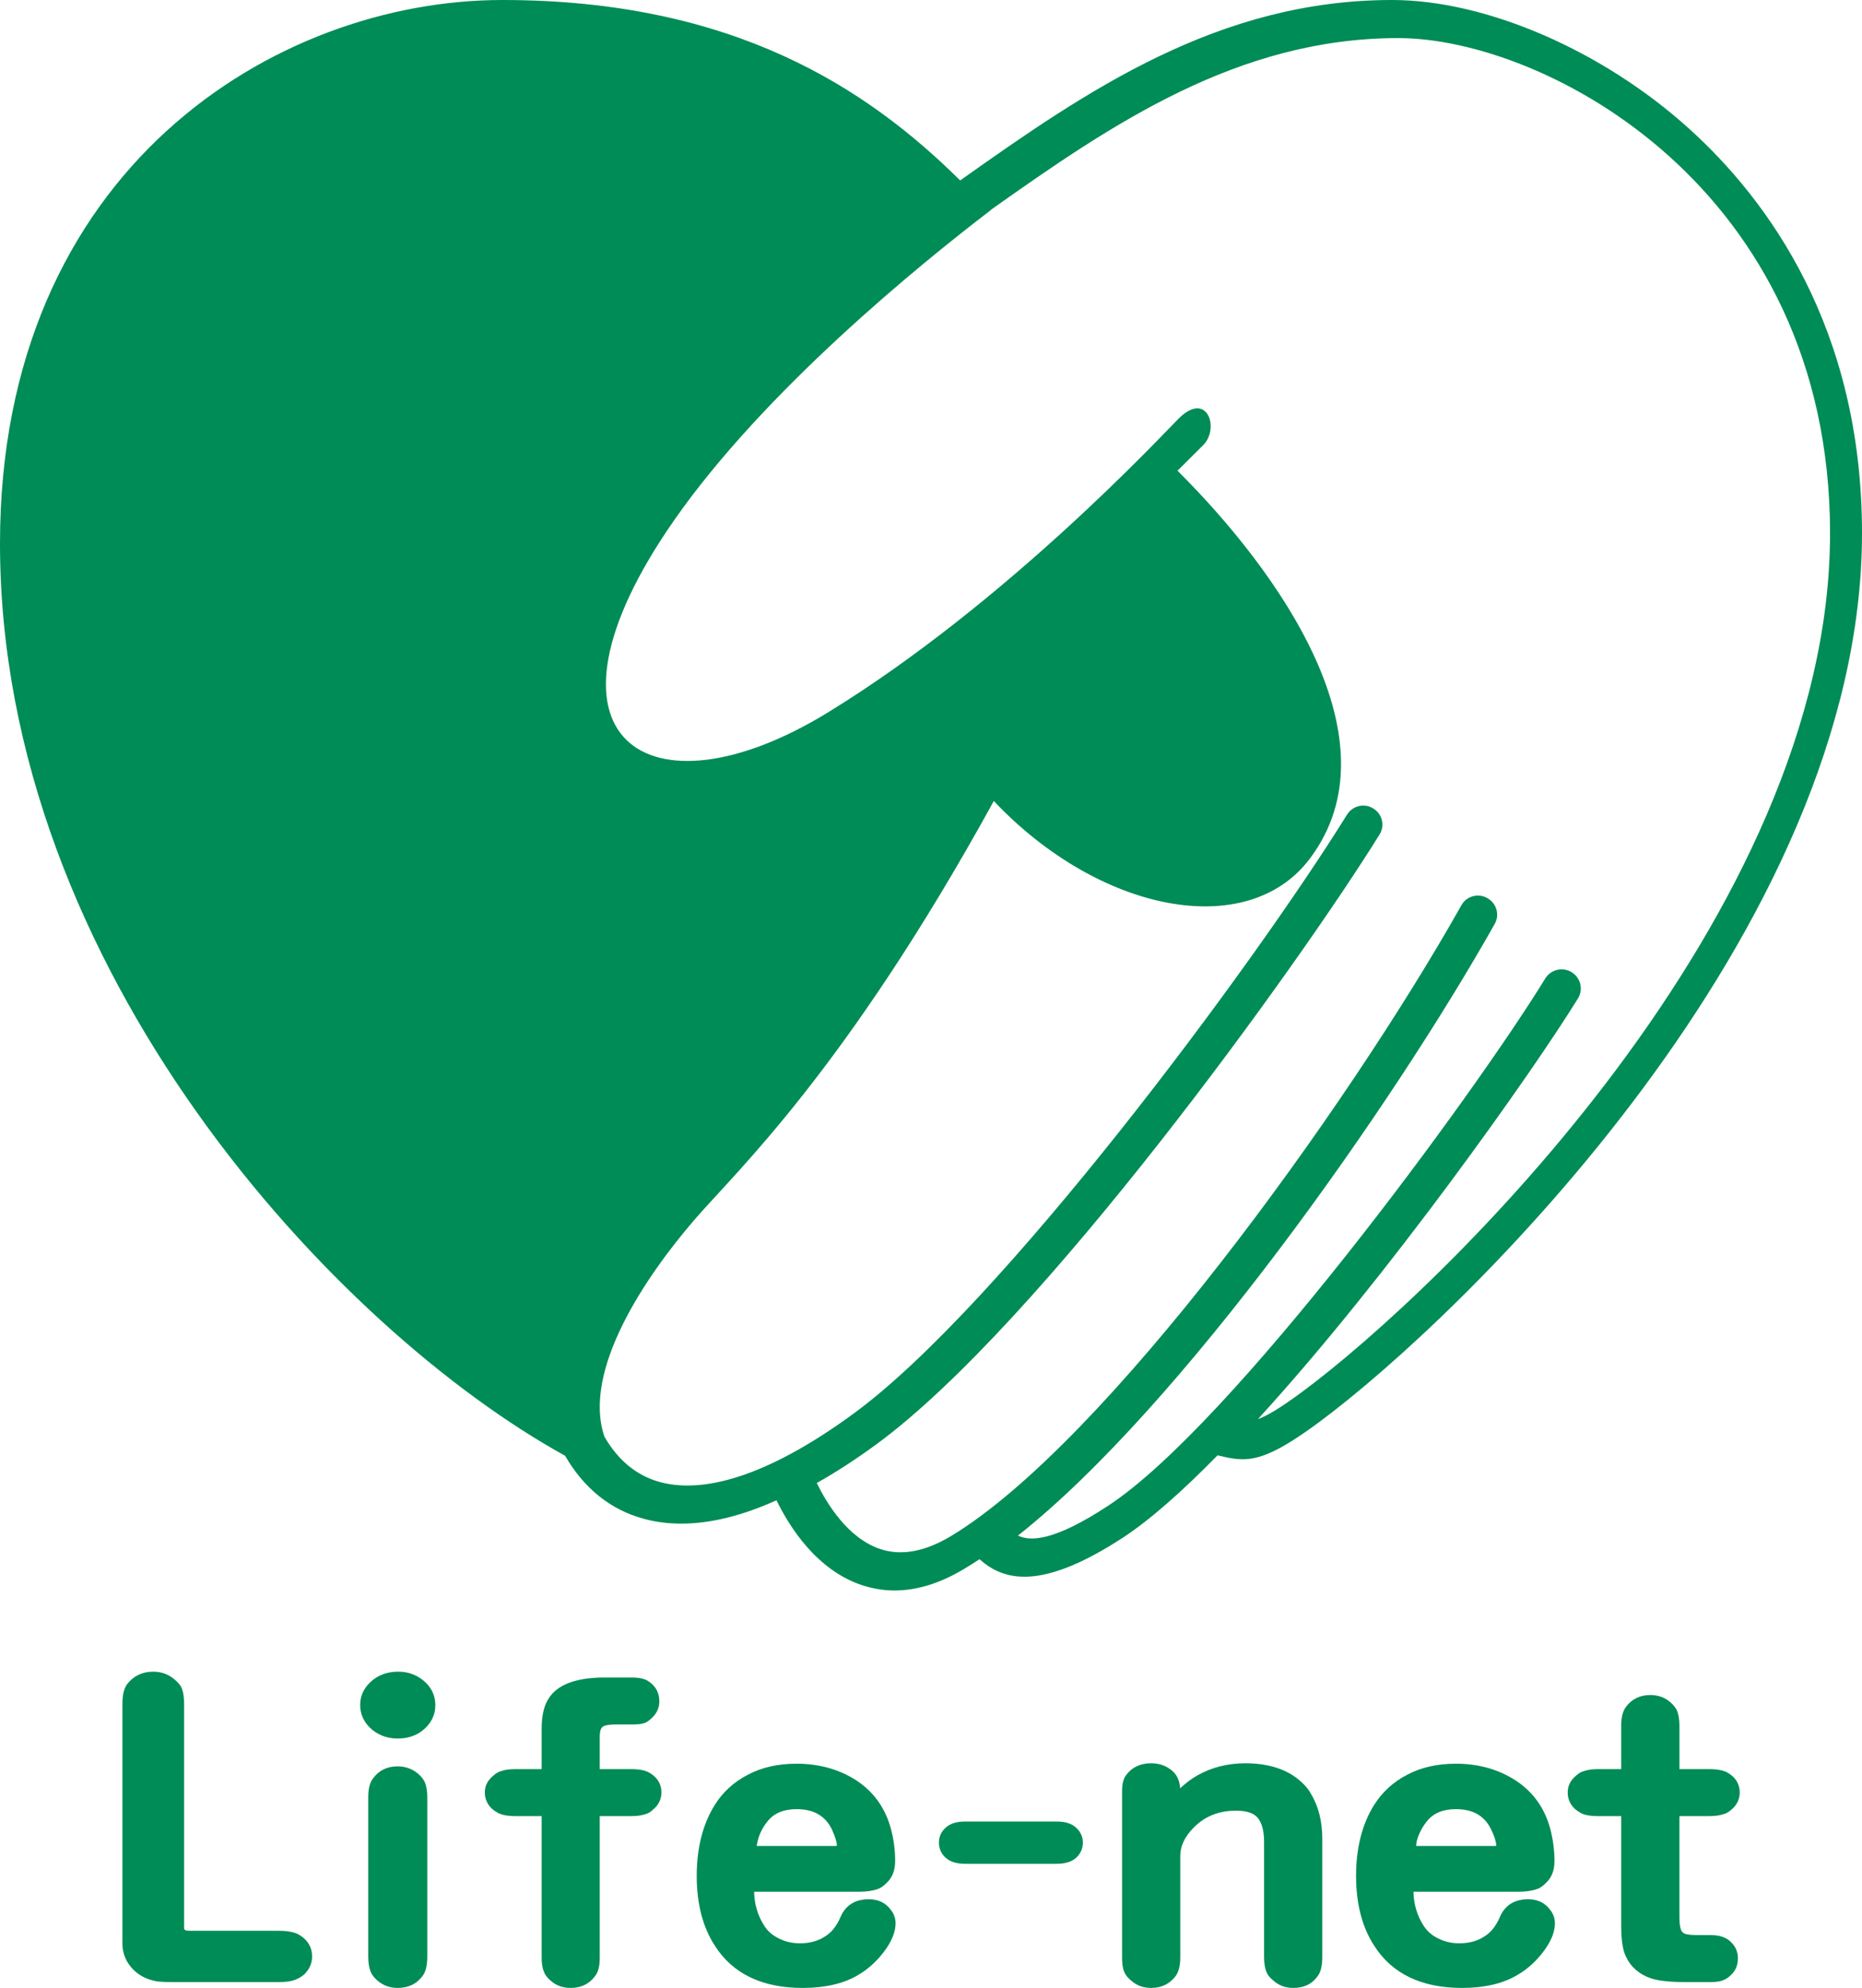
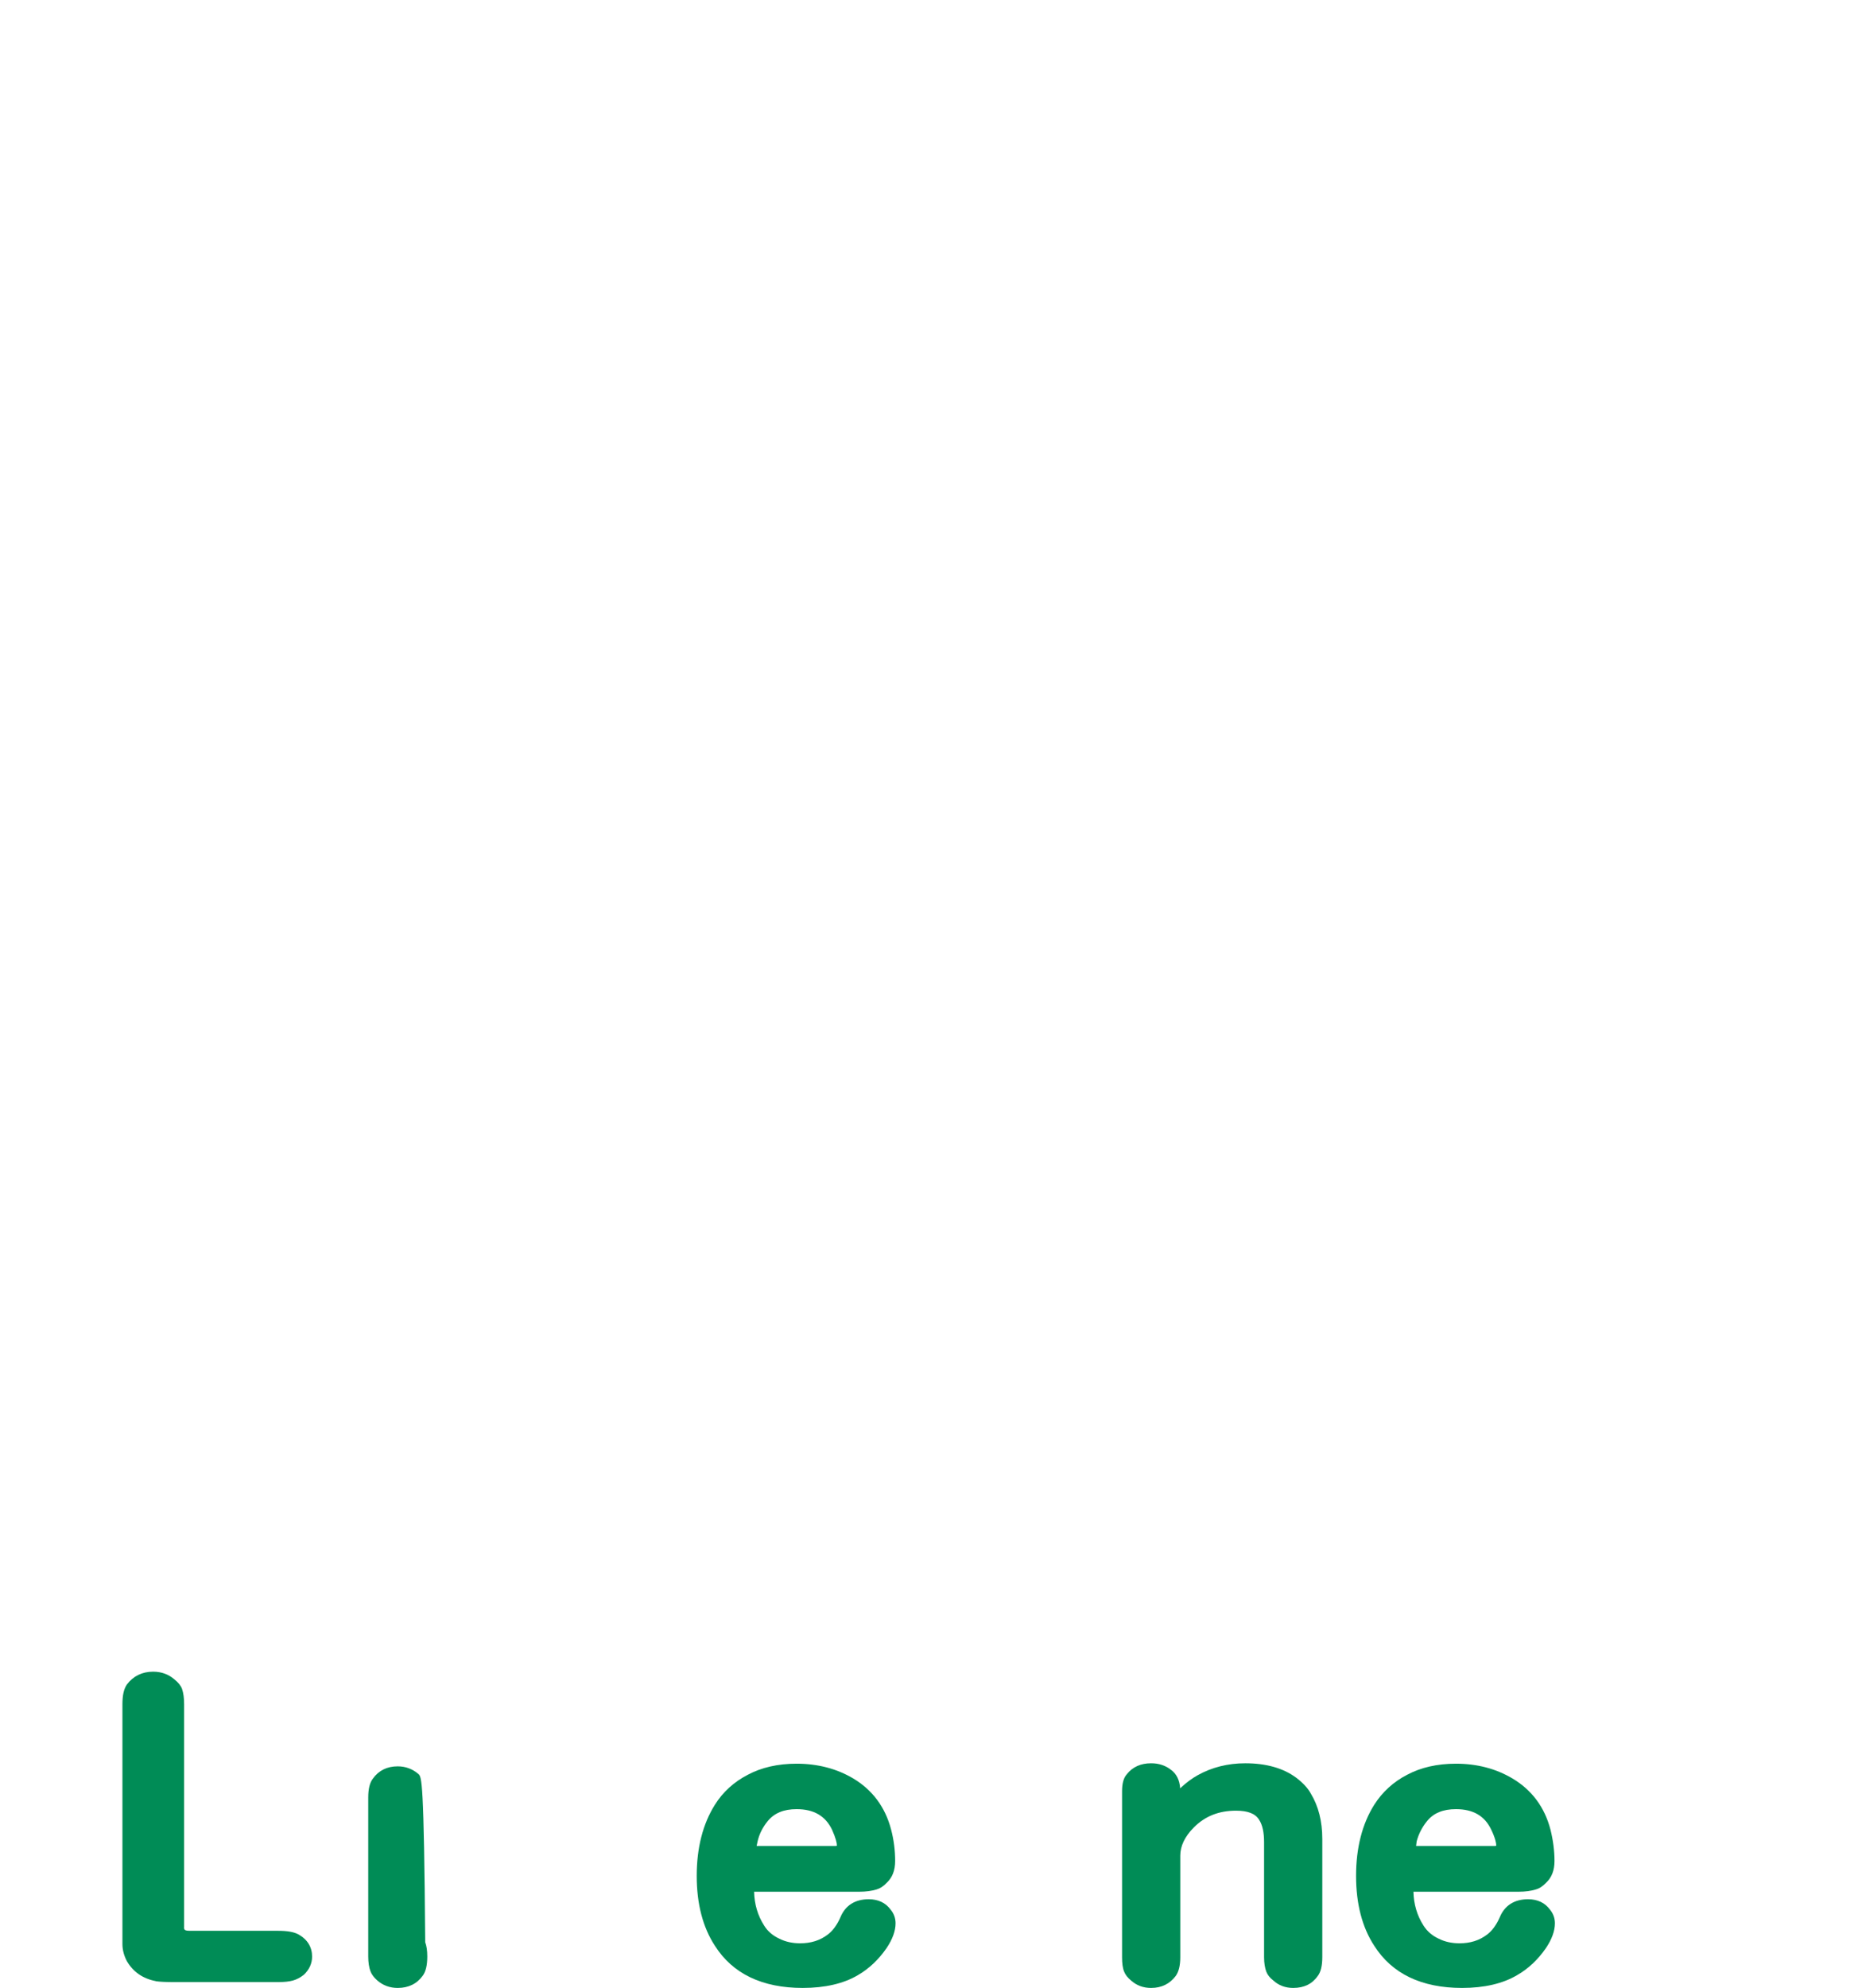
<svg xmlns="http://www.w3.org/2000/svg" version="1.1" id="レイヤー_1" x="0px" y="0px" width="134px" height="143px" viewBox="0 0 134 143" enable-background="new 0 0 134 143" xml:space="preserve">
-   <path fill="#008C56" d="M30.11,127.61c-0.42-0.36-0.92-0.55-1.49-0.55c-0.77,0-1.37,0.3-1.79,0.89c-0.22,0.29-0.33,0.73-0.33,1.35  v11.44c0,0.44,0.06,0.79,0.16,1.06c0.08,0.22,0.25,0.45,0.49,0.66c0.41,0.36,0.91,0.54,1.47,0.54c0.78,0,1.39-0.3,1.81-0.89  c0.21-0.29,0.32-0.74,0.32-1.37V129.3c0-0.42-0.05-0.76-0.15-1.03C30.51,128.04,30.35,127.82,30.11,127.61z" />
-   <path fill-rule="evenodd" clip-rule="evenodd" fill="#008C56" d="M47.49,106.61c-1.67-0.46-3-1.55-3.99-3.26  c-1.63-4.78,2.98-11.55,6.47-15.6c2.94-3.42,10.88-10.72,21.55-30.13c7.58,8.02,18.24,10.12,22.74,4.15  c6.41-8.5-2.19-20.62-9.52-27.91l1.84-1.83c1.22-1.21,0.3-3.96-1.75-1.93c-1.06,1.05-12.33,13.23-25.25,21.15  c-12.94,7.93-22.05,1.93-11.07-13.82c6.48-9.29,17.6-18.35,22.8-22.32L71.3,15.1c8.71-6.17,17.78-12.36,29.33-12.36  c10.5,0,31.07,10.75,31.07,35.62c0,27.52-28.15,54.49-38,61.77c-1.6,1.18-2.53,1.73-3.17,1.95c9.29-10.14,19.83-25.06,23.03-30.26  c0.4-0.65,0.19-1.49-0.46-1.89c-0.65-0.39-1.49-0.19-1.89,0.45c-5.17,8.42-22.6,32.12-31.44,37.92c-3.92,2.58-5.62,2.59-6.51,2.16  c11.71-9.25,26.92-30.88,34.31-44c0.37-0.66,0.13-1.49-0.54-1.86c-0.66-0.37-1.5-0.14-1.86,0.52c-8.3,14.74-25.67,38.71-36.72,45.37  c-1.86,1.12-3.56,1.44-5.07,0.95c-2.39-0.78-3.91-3.35-4.6-4.76c1.39-0.78,2.82-1.71,4.31-2.8c11.74-8.61,30.39-34.5,36.19-43.85  c0.4-0.64,0.2-1.48-0.45-1.87c-0.64-0.41-1.49-0.2-1.89,0.44C90.16,69.52,72,93.95,61.45,101.67  C55.77,105.84,50.94,107.55,47.49,106.61z M62.07,114.04c0.75,0.24,1.52,0.37,2.31,0.37c1.62,0,3.32-0.53,5.05-1.58  c0.35-0.21,0.7-0.43,1.06-0.67c0.8,0.71,1.8,1.26,3.24,1.26c1.66,0,3.91-0.74,7.11-2.83c1.99-1.31,4.31-3.38,6.78-5.9l0.05,0.01  c0.14,0.02,0.27,0.06,0.4,0.09c0.47,0.11,0.9,0.18,1.36,0.18c1.27,0,2.68-0.59,5.46-2.64C105.03,94.84,134,67,134,38.36  c0-14.77-6.77-23.98-12.45-29.11C115.33,3.63,106.94,0,100.18,0C87.69,0,78.21,6.52,69.1,12.98C62.44,6.39,52.83,0,36.15,0  C19.86,0,0,12.14,0,39.1c0,30.69,24.23,56.56,40.67,65.62c1.34,2.33,3.27,3.89,5.65,4.53c0.86,0.24,1.77,0.35,2.72,0.35  c2.07,0,4.36-0.56,6.84-1.68C56.82,109.85,58.78,112.96,62.07,114.04z" />
+   <path fill="#008C56" d="M30.11,127.61c-0.42-0.36-0.92-0.55-1.49-0.55c-0.77,0-1.37,0.3-1.79,0.89c-0.22,0.29-0.33,0.73-0.33,1.35  v11.44c0,0.44,0.06,0.79,0.16,1.06c0.08,0.22,0.25,0.45,0.49,0.66c0.41,0.36,0.91,0.54,1.47,0.54c0.78,0,1.39-0.3,1.81-0.89  c0.21-0.29,0.32-0.74,0.32-1.37c0-0.42-0.05-0.76-0.15-1.03C30.51,128.04,30.35,127.82,30.11,127.61z" />
  <path fill="#008C56" d="M21.46,139.14c-0.33-0.17-0.79-0.25-1.44-0.25h-6.39c-0.25,0-0.33-0.06-0.34-0.08  c-0.04-0.04-0.05-0.13-0.04-0.19V122.6c0-0.46-0.05-0.82-0.15-1.11c-0.09-0.24-0.27-0.46-0.53-0.67c-0.42-0.37-0.94-0.57-1.55-0.57  c-0.78,0-1.42,0.31-1.88,0.91c-0.23,0.33-0.33,0.79-0.33,1.44v16.71v0.53c0,0.42,0.11,0.84,0.33,1.25c0.45,0.76,1.14,1.24,2.07,1.42  l0.01,0.01h0.01c0.3,0.04,0.72,0.06,1.31,0.06h7.48c0.45,0,0.79-0.04,1.05-0.11c0.28-0.08,0.53-0.21,0.76-0.39l0.01-0.01l0.02-0.01  c0.4-0.38,0.6-0.82,0.6-1.32C22.46,140.06,22.12,139.5,21.46,139.14z" />
-   <path fill="#008C56" d="M28.66,120.25c-0.71,0-1.32,0.2-1.82,0.59c-0.61,0.49-0.92,1.09-0.92,1.79c0,0.65,0.24,1.2,0.7,1.65  c0.54,0.52,1.22,0.78,2,0.78c0.69,0,1.3-0.19,1.79-0.58c0.61-0.49,0.92-1.1,0.92-1.82c0-0.63-0.23-1.17-0.69-1.62  C30.09,120.51,29.42,120.25,28.66,120.25z" />
-   <path fill="#008C56" d="M46.7,127.5c-0.27-0.15-0.69-0.24-1.28-0.24h-2.26v-2.31c0-0.45,0.1-0.63,0.16-0.68l0.01-0.02l0.01-0.01  c0.02-0.02,0.17-0.19,0.92-0.19h1.19c0.38,0,0.68-0.02,0.91-0.1h0.02l0.02-0.01c0.19-0.08,0.36-0.21,0.54-0.39  c0.33-0.31,0.51-0.71,0.51-1.17c0-0.61-0.27-1.11-0.8-1.45c-0.25-0.17-0.65-0.26-1.2-0.26h-2.1c-1.95,0.03-3.25,0.53-3.86,1.5  c-0.34,0.51-0.51,1.23-0.51,2.2v2.89h-1.87c-0.42,0-0.75,0.04-1,0.13c-0.23,0.05-0.44,0.18-0.63,0.36  c-0.39,0.32-0.59,0.72-0.59,1.19c0,0.62,0.32,1.13,0.91,1.45c0.29,0.17,0.73,0.25,1.31,0.25h1.87v10.18c0,0.41,0.05,0.74,0.16,1.01  c0.08,0.23,0.24,0.44,0.49,0.65c0.39,0.35,0.87,0.52,1.45,0.52c0.74,0,1.33-0.29,1.75-0.86c0.23-0.29,0.33-0.72,0.33-1.32v-10.18  h2.26c0.4,0,0.72-0.04,1-0.13c0.21-0.05,0.41-0.17,0.6-0.36c0.38-0.31,0.58-0.74,0.58-1.21C47.6,128.51,47.45,127.92,46.7,127.5z" />
-   <path fill="#008C56" d="M122.98,130.64c0.42,0,0.76-0.04,1.01-0.13c0.23-0.05,0.44-0.17,0.64-0.36c0.37-0.31,0.57-0.74,0.57-1.21  c0-0.43-0.15-1.02-0.9-1.44c-0.27-0.15-0.71-0.24-1.32-0.24h-2.12v-3.12c0-0.42-0.05-0.75-0.15-1.03c-0.09-0.23-0.26-0.45-0.5-0.66  c-0.39-0.34-0.87-0.52-1.44-0.52c-0.75,0-1.34,0.29-1.76,0.86c-0.22,0.29-0.34,0.74-0.34,1.35v3.12h-1.63  c-0.42,0-0.75,0.04-1.01,0.13c-0.23,0.05-0.44,0.18-0.63,0.36c-0.38,0.32-0.58,0.72-0.58,1.19c0,0.62,0.31,1.13,0.9,1.45  c0.27,0.17,0.69,0.25,1.32,0.25h1.63v7.85c0,1.09,0.12,1.82,0.34,2.25c0.35,0.76,0.97,1.29,1.8,1.57c0.53,0.18,1.38,0.27,2.59,0.27  h1.65c0.36,0,0.64-0.03,0.87-0.1c0.24-0.08,0.45-0.21,0.65-0.41c0.33-0.3,0.5-0.71,0.5-1.2c0-0.46-0.17-0.85-0.5-1.17  c-0.32-0.33-0.81-0.5-1.43-0.5h-0.93c-0.45,0-0.66-0.03-0.75-0.05h-0.02h-0.01c-0.15-0.03-0.27-0.08-0.36-0.17  c-0.05-0.05-0.21-0.26-0.21-1.07v-7.27H122.98z" />
  <path fill-rule="evenodd" clip-rule="evenodd" fill="#008C56" d="M101.95,132.46c0.14-0.53,0.39-1.02,0.74-1.45  c0.47-0.59,1.16-0.87,2.09-0.87c1.23,0,2.06,0.48,2.53,1.46c0.3,0.62,0.37,0.98,0.37,1.17l-0.09,0.02h-5.68L101.95,132.46z   M109.97,136.62c-0.99,0-1.69,0.45-2.04,1.3c-0.24,0.55-0.55,0.97-0.91,1.24c-0.56,0.43-1.22,0.63-1.99,0.63  c-0.55,0-1.05-0.11-1.49-0.33c-0.49-0.23-0.84-0.54-1.1-0.95c-0.46-0.72-0.7-1.53-0.72-2.43h7.56c0.5,0,0.91-0.06,1.23-0.16  c0.27-0.07,0.51-0.23,0.75-0.48c0.41-0.38,0.61-0.9,0.61-1.57c0-0.74-0.1-1.5-0.29-2.26c-0.42-1.61-1.34-2.85-2.74-3.68  c-1.18-0.7-2.54-1.06-4.06-1.06c-1.35,0-2.53,0.27-3.52,0.8c-0.99,0.51-1.78,1.24-2.36,2.15c-0.87,1.38-1.31,3.11-1.31,5.12  c0,2.01,0.44,3.7,1.31,5.03c1.28,2.01,3.4,3.03,6.32,3.03c1.6,0,2.93-0.31,3.96-0.92c0.82-0.47,1.51-1.13,2.07-1.94  c0.43-0.64,0.65-1.24,0.65-1.79c0-0.37-0.12-0.7-0.36-0.99C111.18,136.87,110.64,136.62,109.97,136.62z" />
-   <path fill="#008C56" d="M76.03,131.03h-6.56c-0.63,0-1.09,0.14-1.41,0.44c-0.33,0.29-0.49,0.66-0.49,1.07c0,0.43,0.16,0.8,0.49,1.1  c0.32,0.29,0.78,0.43,1.41,0.43h6.56c0.63,0,1.09-0.14,1.41-0.43c0.33-0.3,0.49-0.67,0.49-1.1c0-0.41-0.17-0.78-0.49-1.07  C77.12,131.17,76.66,131.03,76.03,131.03z" />
  <path fill="#008C56" d="M93.27,127.87c-0.92-0.68-2.15-1.03-3.65-1.03c-1.26,0-2.41,0.29-3.43,0.86c-0.4,0.22-0.82,0.53-1.26,0.94  c-0.04-0.59-0.26-1.04-0.66-1.33c-0.39-0.31-0.87-0.47-1.43-0.47c-0.74,0-1.33,0.26-1.74,0.78c-0.24,0.26-0.35,0.67-0.35,1.23v11.94  c0,0.43,0.04,0.77,0.15,1.04c0.09,0.23,0.26,0.44,0.49,0.63c0.4,0.36,0.88,0.54,1.45,0.54c0.75,0,1.34-0.29,1.77-0.86  c0.21-0.29,0.33-0.73,0.33-1.35v-7.31c0-0.68,0.32-1.37,0.98-2.03c0.81-0.81,1.8-1.2,3.03-1.2c0.85,0,1.39,0.21,1.66,0.65  c0.25,0.38,0.36,0.92,0.36,1.62v8.27c0,0.43,0.06,0.77,0.16,1.04c0.09,0.23,0.25,0.44,0.5,0.63c0.39,0.36,0.87,0.54,1.44,0.54  c0.78,0,1.37-0.29,1.77-0.87c0.21-0.28,0.32-0.72,0.32-1.34v-8.51c0-1.27-0.28-2.36-0.82-3.25  C94.12,128.62,93.76,128.24,93.27,127.87z" />
  <path fill-rule="evenodd" clip-rule="evenodd" fill="#008C56" d="M54.52,132.46c0.12-0.53,0.37-1.02,0.72-1.45  c0.48-0.59,1.16-0.87,2.09-0.87c1.23,0,2.06,0.48,2.54,1.46c0.28,0.62,0.36,0.98,0.36,1.17l-0.09,0.02h-5.69L54.52,132.46z   M62.52,136.62c-0.99,0-1.69,0.45-2.04,1.3c-0.24,0.55-0.55,0.97-0.91,1.24c-0.56,0.43-1.22,0.63-1.99,0.63  c-0.55,0-1.05-0.11-1.49-0.33c-0.49-0.23-0.85-0.54-1.1-0.95c-0.46-0.72-0.7-1.53-0.72-2.43h7.56c0.5,0,0.9-0.06,1.24-0.16  c0.25-0.07,0.51-0.23,0.74-0.48c0.41-0.38,0.61-0.9,0.61-1.57c0-0.74-0.09-1.5-0.29-2.26c-0.42-1.61-1.34-2.85-2.73-3.68  c-1.18-0.7-2.55-1.06-4.07-1.06c-1.35,0-2.53,0.27-3.52,0.8c-0.99,0.51-1.79,1.24-2.36,2.15c-0.87,1.38-1.31,3.11-1.31,5.12  c0,2.01,0.44,3.7,1.31,5.03c1.28,2.01,3.4,3.03,6.32,3.03c1.6,0,2.94-0.31,3.97-0.92c0.81-0.47,1.5-1.13,2.06-1.94  c0.43-0.64,0.65-1.24,0.65-1.79c0-0.37-0.12-0.7-0.36-0.99C63.73,136.87,63.19,136.62,62.52,136.62z" />
</svg>